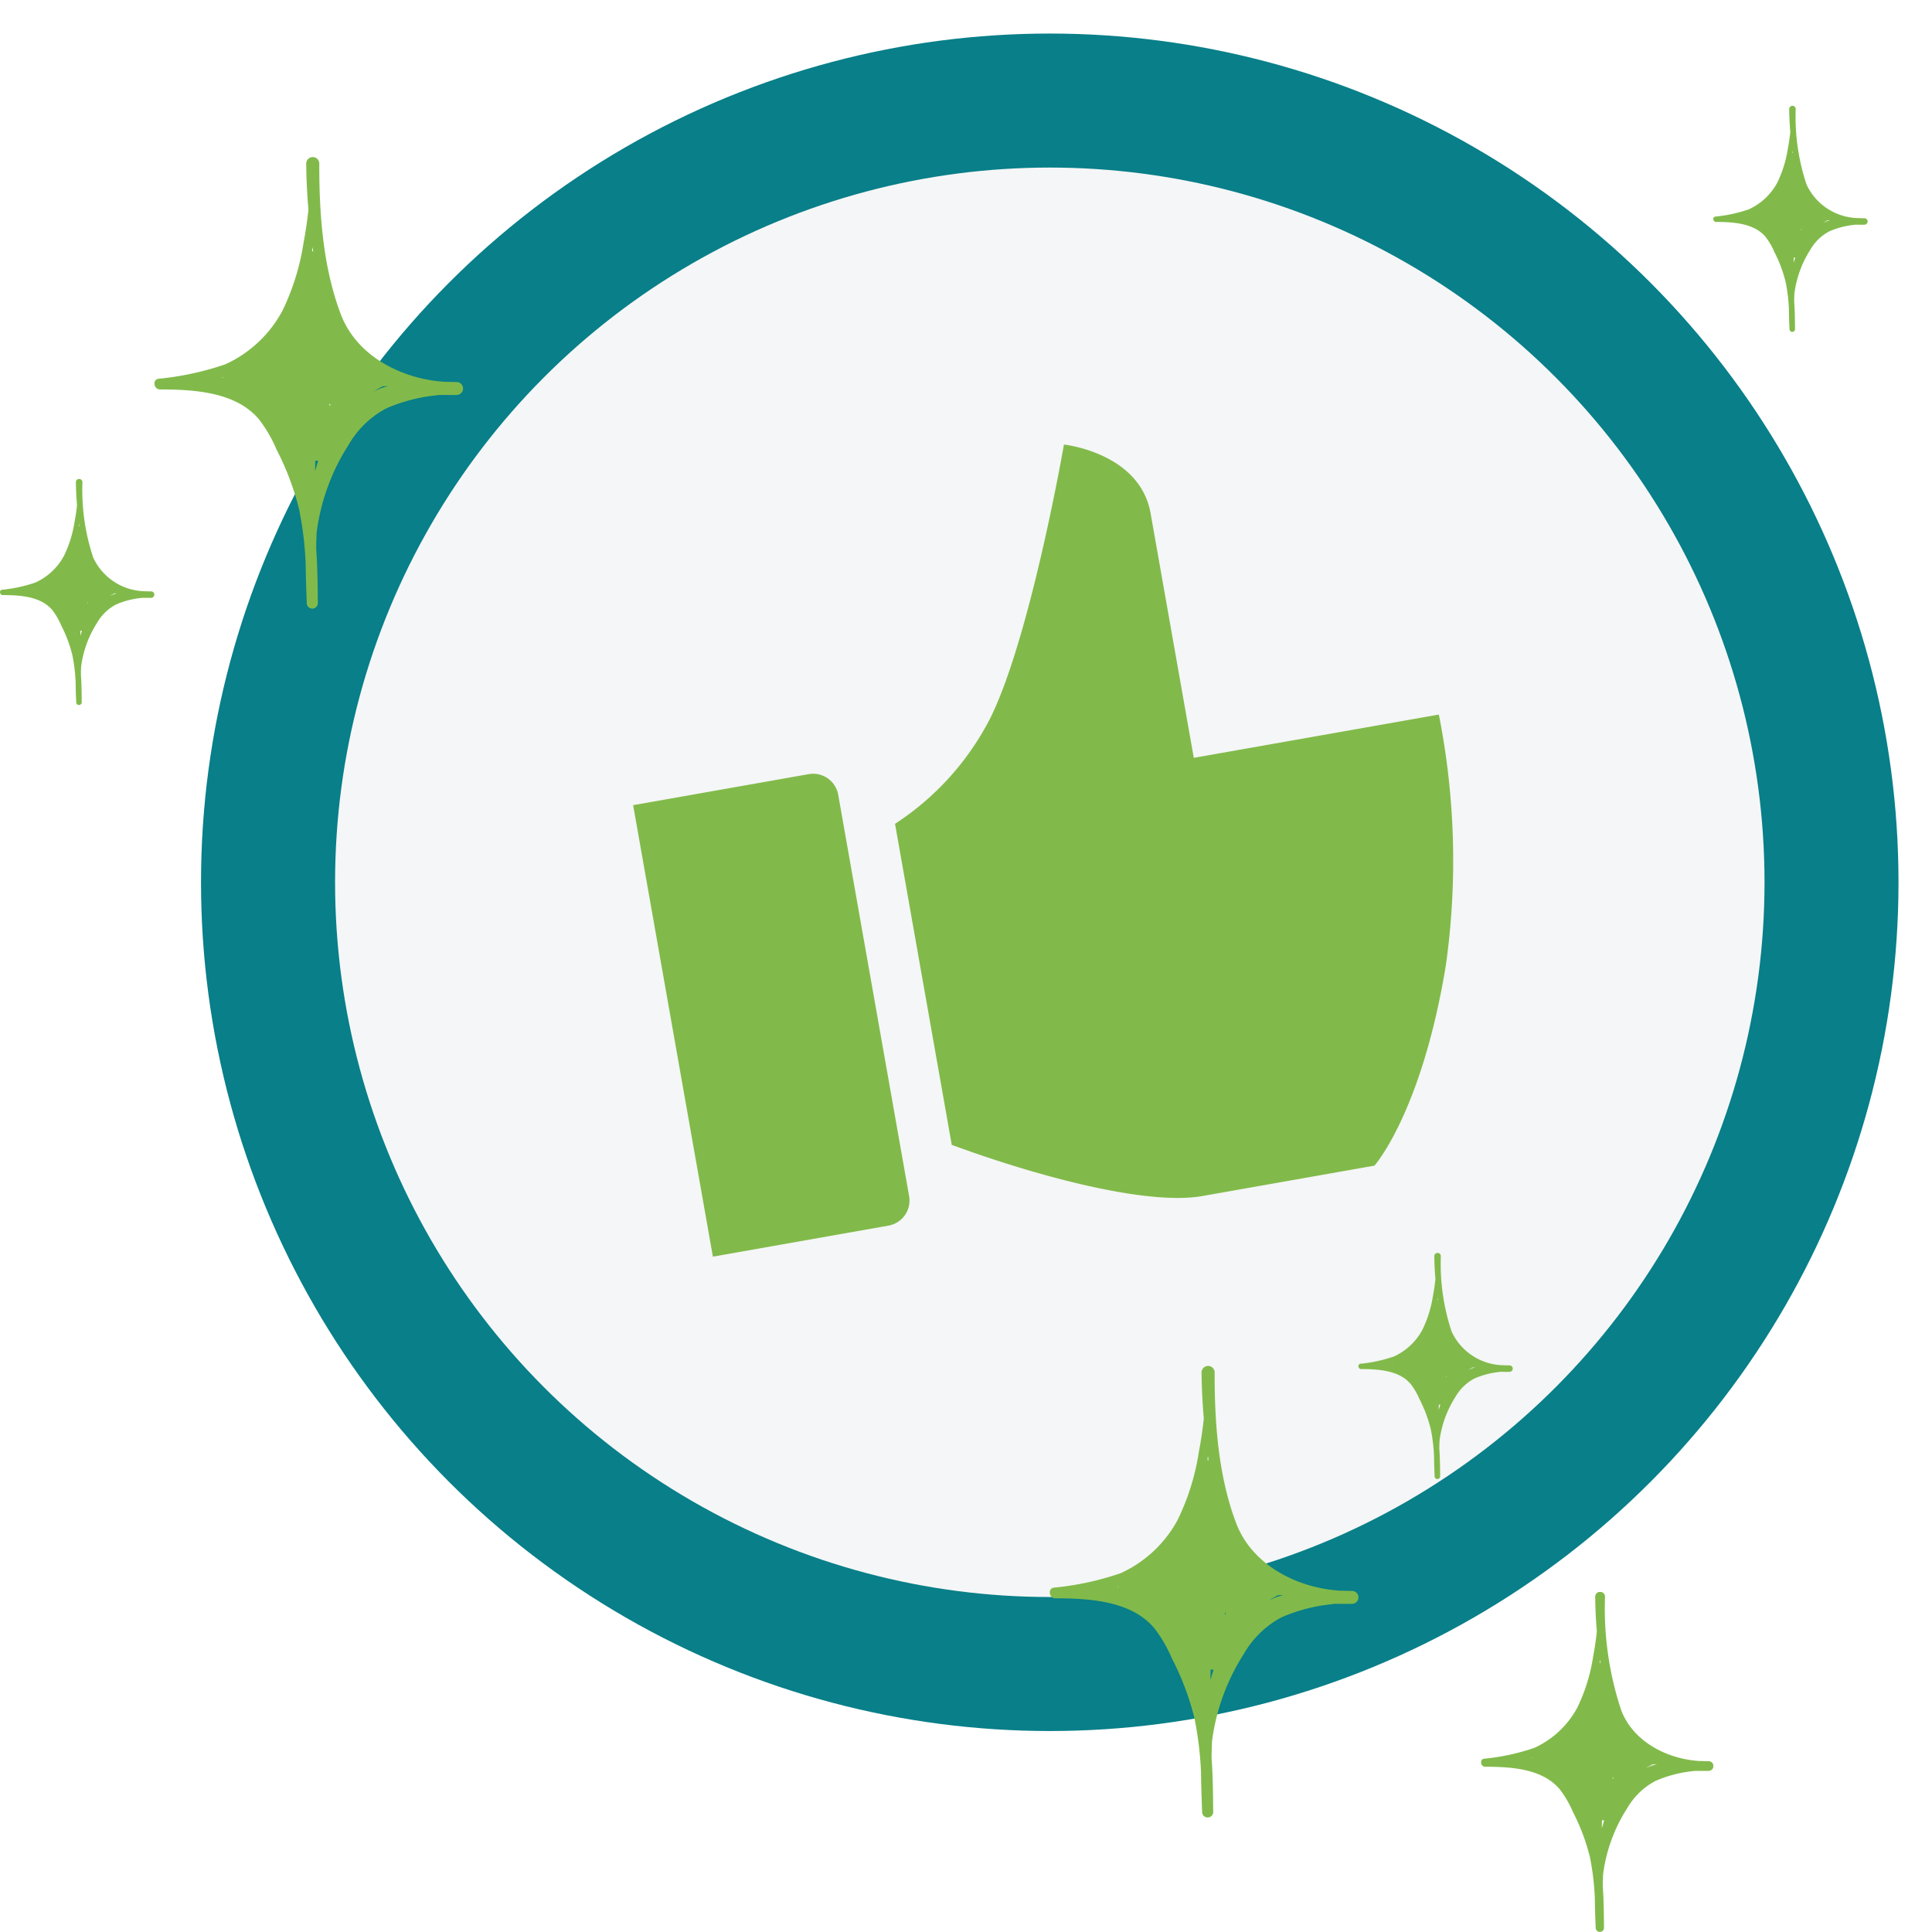
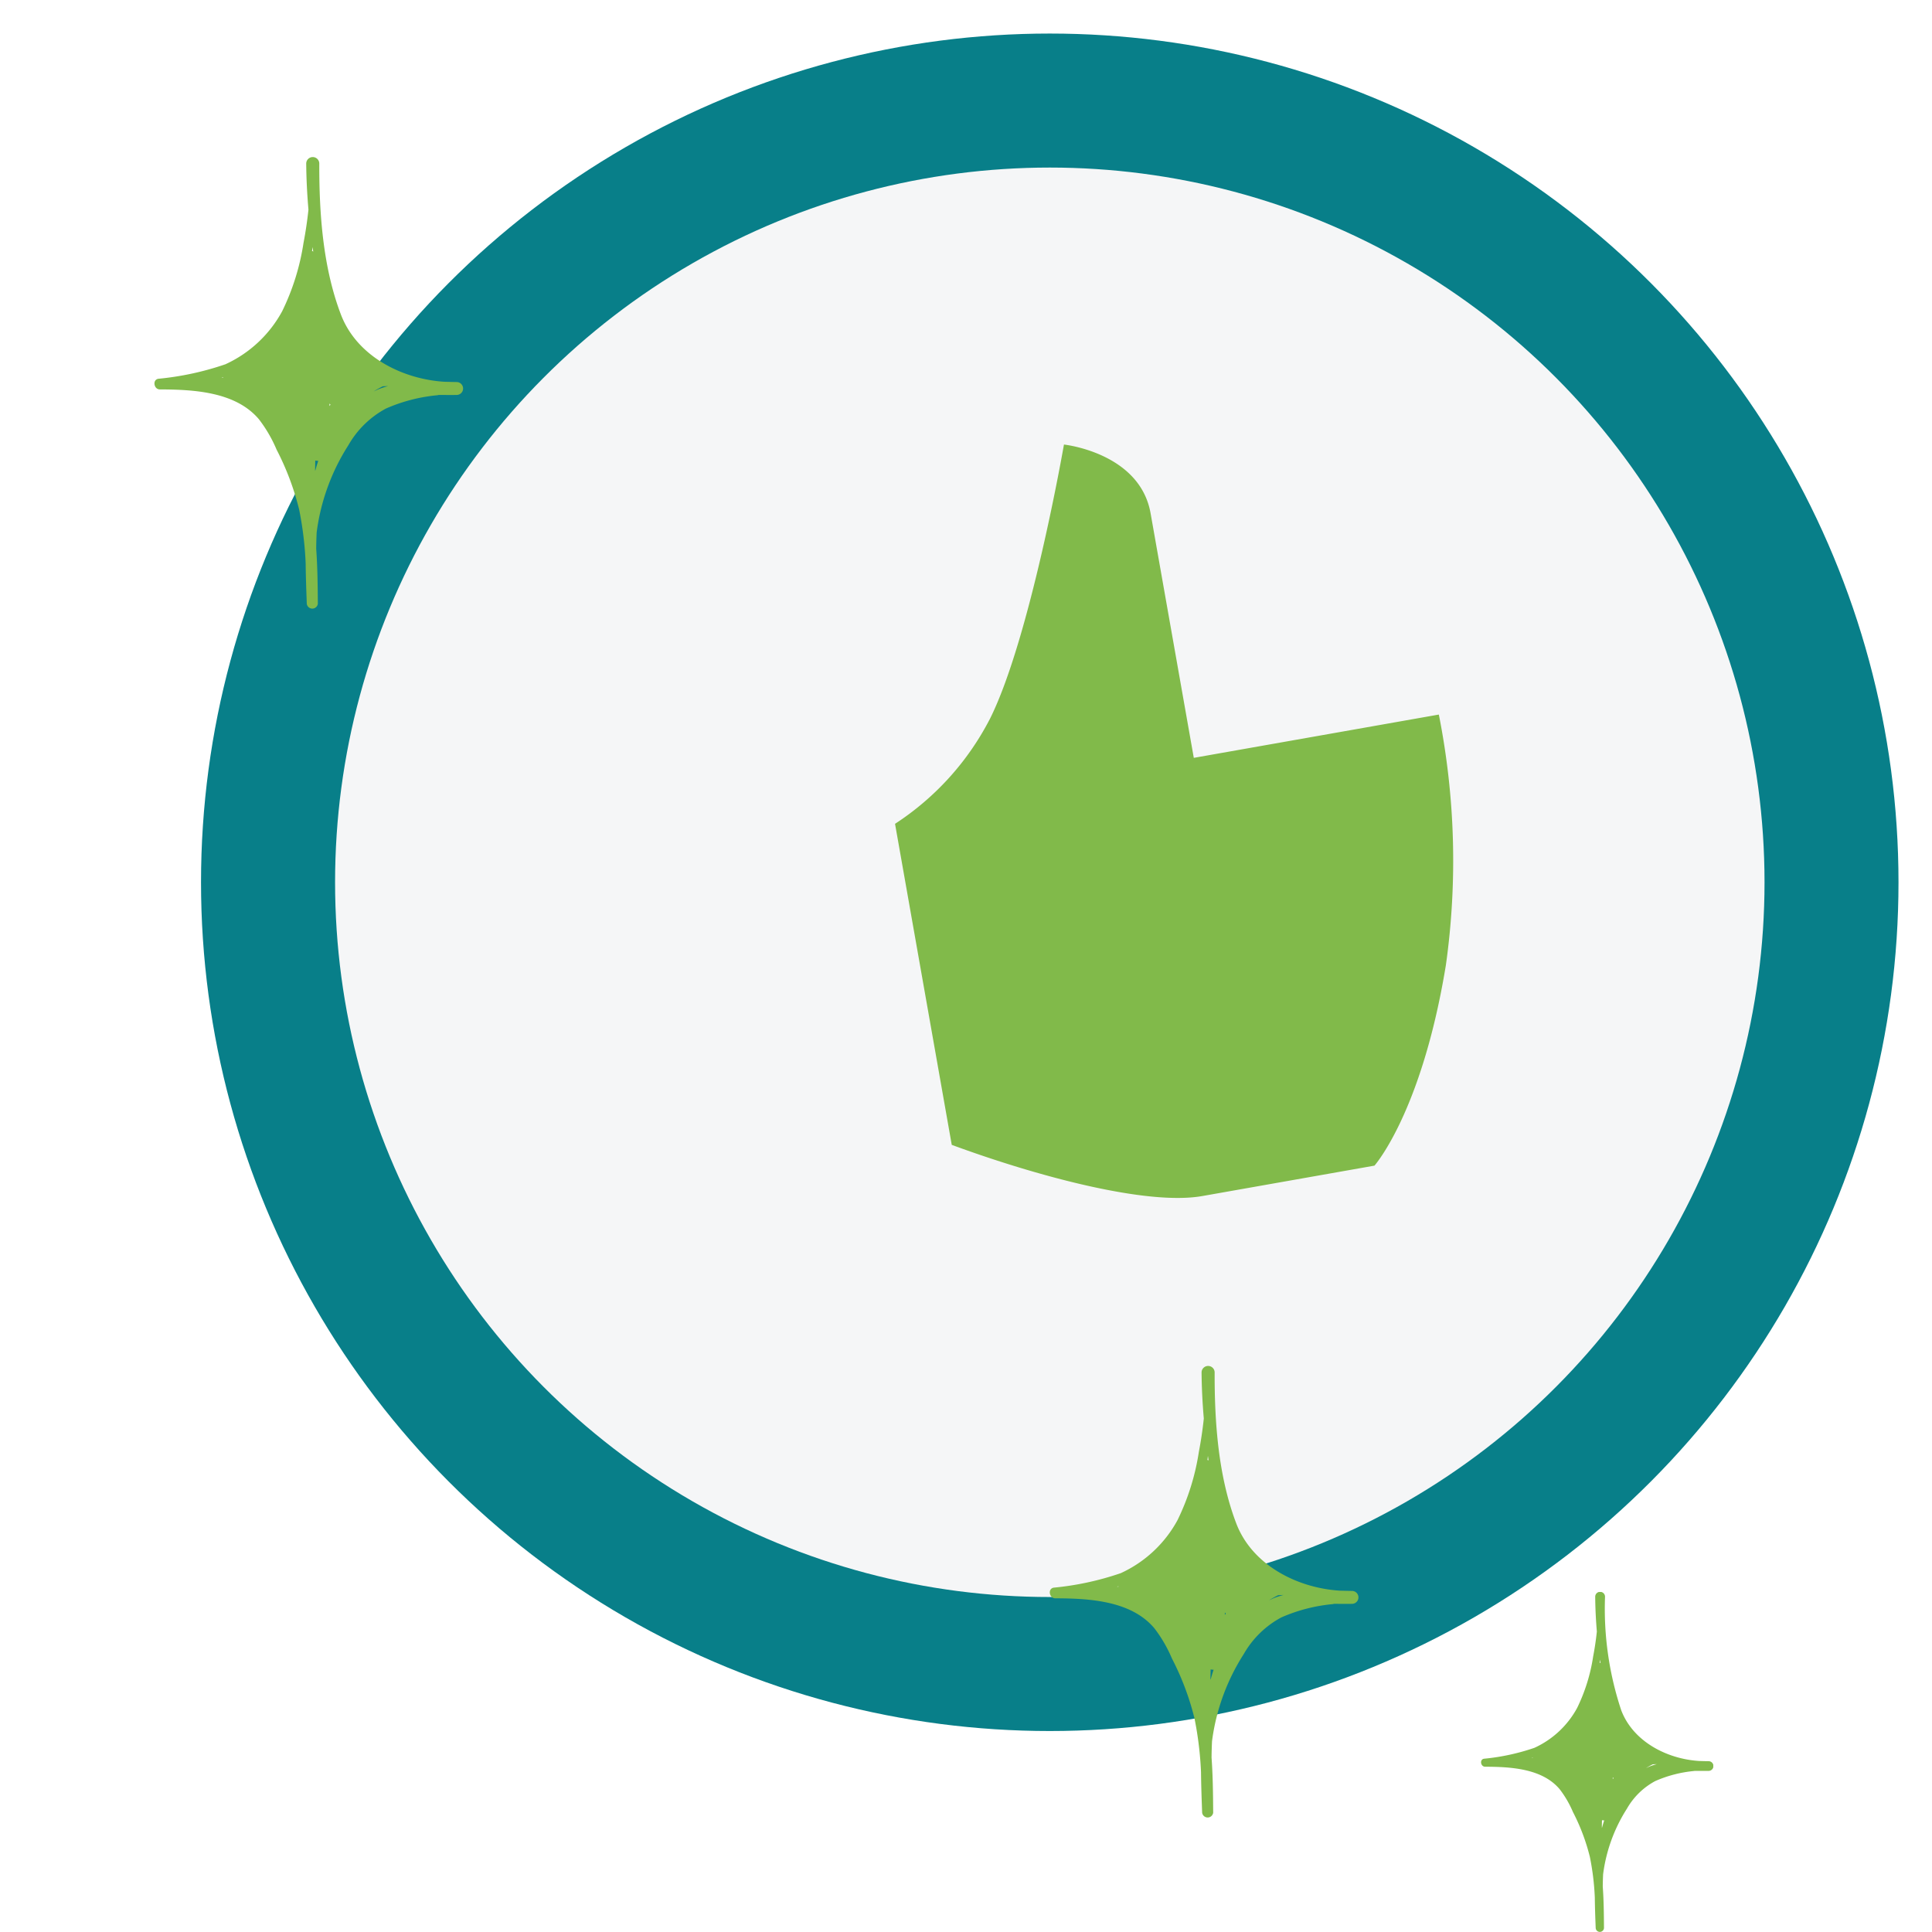
<svg xmlns="http://www.w3.org/2000/svg" width="173" height="172.996" viewBox="0 0 173 172.996">
  <defs>
    <filter id="a" x="15" y="0" width="158" height="158" filterUnits="userSpaceOnUse">
      <feOffset input="SourceAlpha" />
      <feGaussianBlur stdDeviation="5" result="b" />
      <feFlood flood-color="#1c3a3c" flood-opacity="0.502" />
      <feComposite operator="in" in2="b" />
      <feComposite in="SourceGraphic" />
    </filter>
    <clipPath id="c">
      <rect width="27.654" height="40.487" fill="#81ba4a" />
    </clipPath>
    <clipPath id="e">
-       <rect width="13.827" height="20.243" fill="#81ba4a" />
-     </clipPath>
+       </clipPath>
    <clipPath id="h">
      <rect width="20.793" height="30.442" fill="#81ba4a" />
    </clipPath>
  </defs>
  <g transform="translate(-1580.996 -4427.996)">
    <circle cx="76" cy="76" r="76" transform="translate(1598.996 4431)" fill="#087f89" />
    <g transform="matrix(1, 0, 0, 1, 1581, 4428)" filter="url(#a)">
      <circle cx="64" cy="64" r="64" transform="translate(30 15)" fill="#f5f6f7" />
    </g>
    <g transform="matrix(-0.985, 0.174, -0.174, -0.985, 1716.596, 4530.16)">
      <path d="M39.69,45.33c-4.834,6.476-10.831,23.075-10.831,23.075s-6.567-1.893-6.567-7.411V38.763H.015A67.174,67.174,0,0,1,3.3,16.554C7.722,3.945,12.715,0,12.715,0H28.357c5.108,0,14.456,4.424,21.3,8.414V37.6a24.717,24.717,0,0,0-9.964,7.73Z" transform="translate(0 0)" fill="#81ba4a" />
-       <path d="M2.28,41.043A2.28,2.28,0,0,1,0,38.763V2.28A2.28,2.28,0,0,1,2.28,0H18.241V41.043Z" transform="translate(54.214 2.28)" fill="#81ba4a" />
    </g>
    <g transform="translate(1594.822 4442.056)">
      <g transform="translate(0 0)" clip-path="url(#c)">
        <path d="M25.431,21.305c.56,0,1.116.011,1.666,0a.578.578,0,0,0,0-1.154c-.377-.006-.756-.016-1.136-.026-3.844-.245-7.853-2.316-9.264-6.03C15.09,9.872,14.75,5.051,14.765.566a.586.586,0,0,0-1.171,0c.011,1.384.081,2.769.2,4.149-.107.994-.251,1.984-.44,2.963a21.106,21.106,0,0,1-1.915,6.135,10.977,10.977,0,0,1-5.077,4.744,26.03,26.03,0,0,1-6.011,1.3c-.549.093-.4.95.13.953,3,.011,6.781.19,8.879,2.674A12.278,12.278,0,0,1,10.94,26.2a24.317,24.317,0,0,1,2.019,5.359,30.8,30.8,0,0,1,.586,4.842c.012,1.222.058,2.433.1,3.61a.5.5,0,0,0,.989,0c-.011-1.644-.027-3.293-.146-4.934q.007-.735.042-1.468a18.962,18.962,0,0,1,2.838-7.8,8.489,8.489,0,0,1,3.374-3.29,14.9,14.9,0,0,1,4.631-1.191.508.508,0,0,0,.054-.019m-9.748.773a1.033,1.033,0,0,0,.09.092c-.031.04-.06.081-.091.121,0-.071,0-.142,0-.213M14.4,28.1c0-.028-.008-.056-.012-.083.006-.279.012-.559.017-.838a1.024,1.024,0,0,0,.267.026c-.1.3-.189.594-.271.9m6.054-7.572c.159-.007.318-.014.477-.022-.252.069-.5.145-.749.237-.188.071-.366.159-.545.242a7.771,7.771,0,0,1,.817-.458M14.225,8.481a.105.105,0,0,0-.108-.053c.017-.122.03-.245.046-.367.02.14.041.28.062.42M6.155,19.773l-.142,0,.132-.043c0,.013.006.027.011.04" transform="translate(0 0)" fill="#81ba4a" />
      </g>
    </g>
    <g transform="translate(1674.996 4550.305)">
      <g transform="translate(0 0)" clip-path="url(#c)">
        <path d="M25.431,21.305c.56,0,1.116.011,1.666,0a.578.578,0,0,0,0-1.154c-.377-.006-.756-.016-1.136-.026-3.844-.245-7.853-2.316-9.264-6.03C15.09,9.872,14.75,5.051,14.765.566a.586.586,0,0,0-1.171,0c.011,1.384.081,2.769.2,4.149-.107.994-.251,1.984-.44,2.963a21.106,21.106,0,0,1-1.915,6.135,10.977,10.977,0,0,1-5.077,4.744,26.03,26.03,0,0,1-6.011,1.3c-.549.093-.4.95.13.953,3,.011,6.781.19,8.879,2.674A12.278,12.278,0,0,1,10.94,26.2a24.317,24.317,0,0,1,2.019,5.359,30.8,30.8,0,0,1,.586,4.842c.012,1.222.058,2.433.1,3.61a.5.5,0,0,0,.989,0c-.011-1.644-.027-3.293-.146-4.934q.007-.735.042-1.468a18.962,18.962,0,0,1,2.838-7.8,8.489,8.489,0,0,1,3.374-3.29,14.9,14.9,0,0,1,4.631-1.191.508.508,0,0,0,.054-.019m-9.748.773a1.033,1.033,0,0,0,.09.092c-.031.04-.06.081-.091.121,0-.071,0-.142,0-.213M14.4,28.1c0-.028-.008-.056-.012-.083.006-.279.012-.559.017-.838a1.024,1.024,0,0,0,.267.026c-.1.3-.189.594-.271.9m6.054-7.572c.159-.007.318-.014.477-.022-.252.069-.5.145-.749.237-.188.071-.366.159-.545.242a7.771,7.771,0,0,1,.817-.458M14.225,8.481a.105.105,0,0,0-.108-.053c.017-.122.03-.245.046-.367.02.14.041.28.062.42M6.155,19.773l-.142,0,.132-.043c0,.013.006.027.011.04" transform="translate(0 0)" fill="#81ba4a" />
      </g>
    </g>
    <g transform="translate(1580.996 4470.876)">
      <g transform="translate(0 0)" clip-path="url(#e)">
-         <path d="M12.715,10.653c.28,0,.558.005.833,0a.289.289,0,0,0,0-.577c-.188,0-.378-.008-.568-.013A5.207,5.207,0,0,1,8.348,7.05,19.134,19.134,0,0,1,7.382.283a.293.293,0,0,0-.585,0c.006.692.041,1.384.1,2.075-.053.5-.125.992-.22,1.482a10.553,10.553,0,0,1-.957,3.068A5.489,5.489,0,0,1,3.179,9.279a13.015,13.015,0,0,1-3.005.65c-.274.046-.2.475.065.476,1.5.006,3.39.095,4.44,1.337A6.139,6.139,0,0,1,5.47,13.1a12.159,12.159,0,0,1,1.009,2.68A15.4,15.4,0,0,1,6.772,18.2c.006.611.029,1.217.052,1.805a.247.247,0,0,0,.494,0c-.005-.822-.014-1.647-.073-2.467q0-.368.021-.734a9.481,9.481,0,0,1,1.419-3.9,4.244,4.244,0,0,1,1.687-1.645,7.452,7.452,0,0,1,2.315-.6.254.254,0,0,0,.027-.009m-4.874.387a.516.516,0,0,0,.045.046l-.046.061c0-.035,0-.071,0-.107M7.2,14.049l-.006-.041c0-.14.006-.279.008-.419a.512.512,0,0,0,.133.013c-.049.148-.095.3-.136.448m3.027-3.786.238-.011c-.126.034-.251.072-.374.119-.094.035-.183.079-.273.121a3.886,3.886,0,0,1,.409-.229M7.112,4.24a.053.053,0,0,0-.054-.026c.009-.061.015-.122.023-.184.01.07.02.14.031.21M3.077,9.886l-.071,0,.066-.021c0,.006,0,.014.005.02" transform="translate(0 0)" fill="#81ba4a" />
-       </g>
+         </g>
    </g>
    <g transform="translate(1702.634 4540.183)">
      <g transform="translate(0 0)" clip-path="url(#e)">
        <path d="M12.715,10.653c.28,0,.558.005.833,0a.289.289,0,0,0,0-.577c-.188,0-.378-.008-.568-.013A5.207,5.207,0,0,1,8.348,7.05,19.134,19.134,0,0,1,7.382.283a.293.293,0,0,0-.585,0c.006.692.041,1.384.1,2.075-.053.5-.125.992-.22,1.482a10.553,10.553,0,0,1-.957,3.068A5.489,5.489,0,0,1,3.179,9.279a13.015,13.015,0,0,1-3.005.65c-.274.046-.2.475.065.476,1.5.006,3.39.095,4.44,1.337A6.139,6.139,0,0,1,5.47,13.1a12.159,12.159,0,0,1,1.009,2.68A15.4,15.4,0,0,1,6.772,18.2c.006.611.029,1.217.052,1.805a.247.247,0,0,0,.494,0c-.005-.822-.014-1.647-.073-2.467q0-.368.021-.734a9.481,9.481,0,0,1,1.419-3.9,4.244,4.244,0,0,1,1.687-1.645,7.452,7.452,0,0,1,2.315-.6.254.254,0,0,0,.027-.009m-4.874.387a.516.516,0,0,0,.045.046l-.046.061c0-.035,0-.071,0-.107M7.2,14.049l-.006-.041c0-.14.006-.279.008-.419a.512.512,0,0,0,.133.013c-.049.148-.095.3-.136.448m3.027-3.786.238-.011c-.126.034-.251.072-.374.119-.094.035-.183.079-.273.121a3.886,3.886,0,0,1,.409-.229M7.112,4.24a.053.053,0,0,0-.054-.026c.009-.061.015-.122.023-.184.01.07.02.14.031.21M3.077,9.886l-.071,0,.066-.021c0,.006,0,.014.005.02" transform="translate(0 0)" fill="#81ba4a" />
      </g>
    </g>
    <g transform="translate(1734.411 4437.463)">
      <g transform="translate(0 0)" clip-path="url(#e)">
-         <path d="M12.715,10.653c.28,0,.558.005.833,0a.289.289,0,0,0,0-.577c-.188,0-.378-.008-.568-.013A5.207,5.207,0,0,1,8.348,7.05,19.134,19.134,0,0,1,7.382.283a.293.293,0,0,0-.585,0c.006.692.041,1.384.1,2.075-.053.5-.125.992-.22,1.482a10.553,10.553,0,0,1-.957,3.068A5.489,5.489,0,0,1,3.179,9.279a13.015,13.015,0,0,1-3.005.65c-.274.046-.2.475.065.476,1.5.006,3.39.095,4.44,1.337A6.139,6.139,0,0,1,5.47,13.1a12.159,12.159,0,0,1,1.009,2.68A15.4,15.4,0,0,1,6.772,18.2c.006.611.029,1.217.052,1.805a.247.247,0,0,0,.494,0c-.005-.822-.014-1.647-.073-2.467q0-.368.021-.734a9.481,9.481,0,0,1,1.419-3.9,4.244,4.244,0,0,1,1.687-1.645,7.452,7.452,0,0,1,2.315-.6.254.254,0,0,0,.027-.009m-4.874.387a.516.516,0,0,0,.045.046l-.046.061c0-.035,0-.071,0-.107M7.2,14.049l-.006-.041c0-.14.006-.279.008-.419a.512.512,0,0,0,.133.013c-.049.148-.095.3-.136.448m3.027-3.786.238-.011c-.126.034-.251.072-.374.119-.094.035-.183.079-.273.121a3.886,3.886,0,0,1,.409-.229M7.112,4.24a.053.053,0,0,0-.054-.026c.009-.061.015-.122.023-.184.01.07.02.14.031.21M3.077,9.886l-.071,0,.066-.021c0,.006,0,.014.005.02" transform="translate(0 0)" fill="#81ba4a" />
-       </g>
+         </g>
    </g>
    <g transform="translate(1713.618 4570.55)">
      <g transform="translate(0 0)" clip-path="url(#h)">
        <path d="M19.121,16.019c.421,0,.839.008,1.252,0a.434.434,0,0,0,0-.868c-.283,0-.568-.012-.854-.019-2.89-.185-5.9-1.742-6.966-4.534A28.773,28.773,0,0,1,11.1.425a.44.44,0,0,0-.88,0c.008,1.041.061,2.082.147,3.12-.08.747-.189,1.492-.331,2.228A15.87,15.87,0,0,1,8.6,10.386,8.254,8.254,0,0,1,4.78,13.953a19.572,19.572,0,0,1-4.52.977c-.413.07-.3.715.1.716,2.256.008,5.1.143,6.676,2.011A9.231,9.231,0,0,1,8.226,19.7a18.284,18.284,0,0,1,1.518,4.03,23.156,23.156,0,0,1,.441,3.641c.009.919.044,1.829.078,2.714a.372.372,0,0,0,.743,0c-.008-1.236-.02-2.476-.11-3.71q.005-.553.032-1.1A14.257,14.257,0,0,1,13.062,19.4,6.383,6.383,0,0,1,15.6,16.929a11.207,11.207,0,0,1,3.482-.9.382.382,0,0,0,.041-.014m-7.329.582a.776.776,0,0,0,.067.069l-.069.091c0-.053,0-.107,0-.16m-.968,4.526c0-.021-.006-.042-.009-.062,0-.21.009-.42.012-.63a.77.77,0,0,0,.2.019c-.074.223-.142.447-.2.673m4.552-5.693.358-.016c-.189.052-.377.109-.563.178-.142.053-.275.119-.41.182a5.843,5.843,0,0,1,.614-.344M10.7,6.377a.079.079,0,0,0-.081-.04c.013-.092.023-.184.035-.276.015.105.031.211.046.316m-6.068,8.49-.107,0,.1-.032c0,.01,0,.02.008.03" transform="translate(0 0)" fill="#81ba4a" />
      </g>
    </g>
  </g>
</svg>